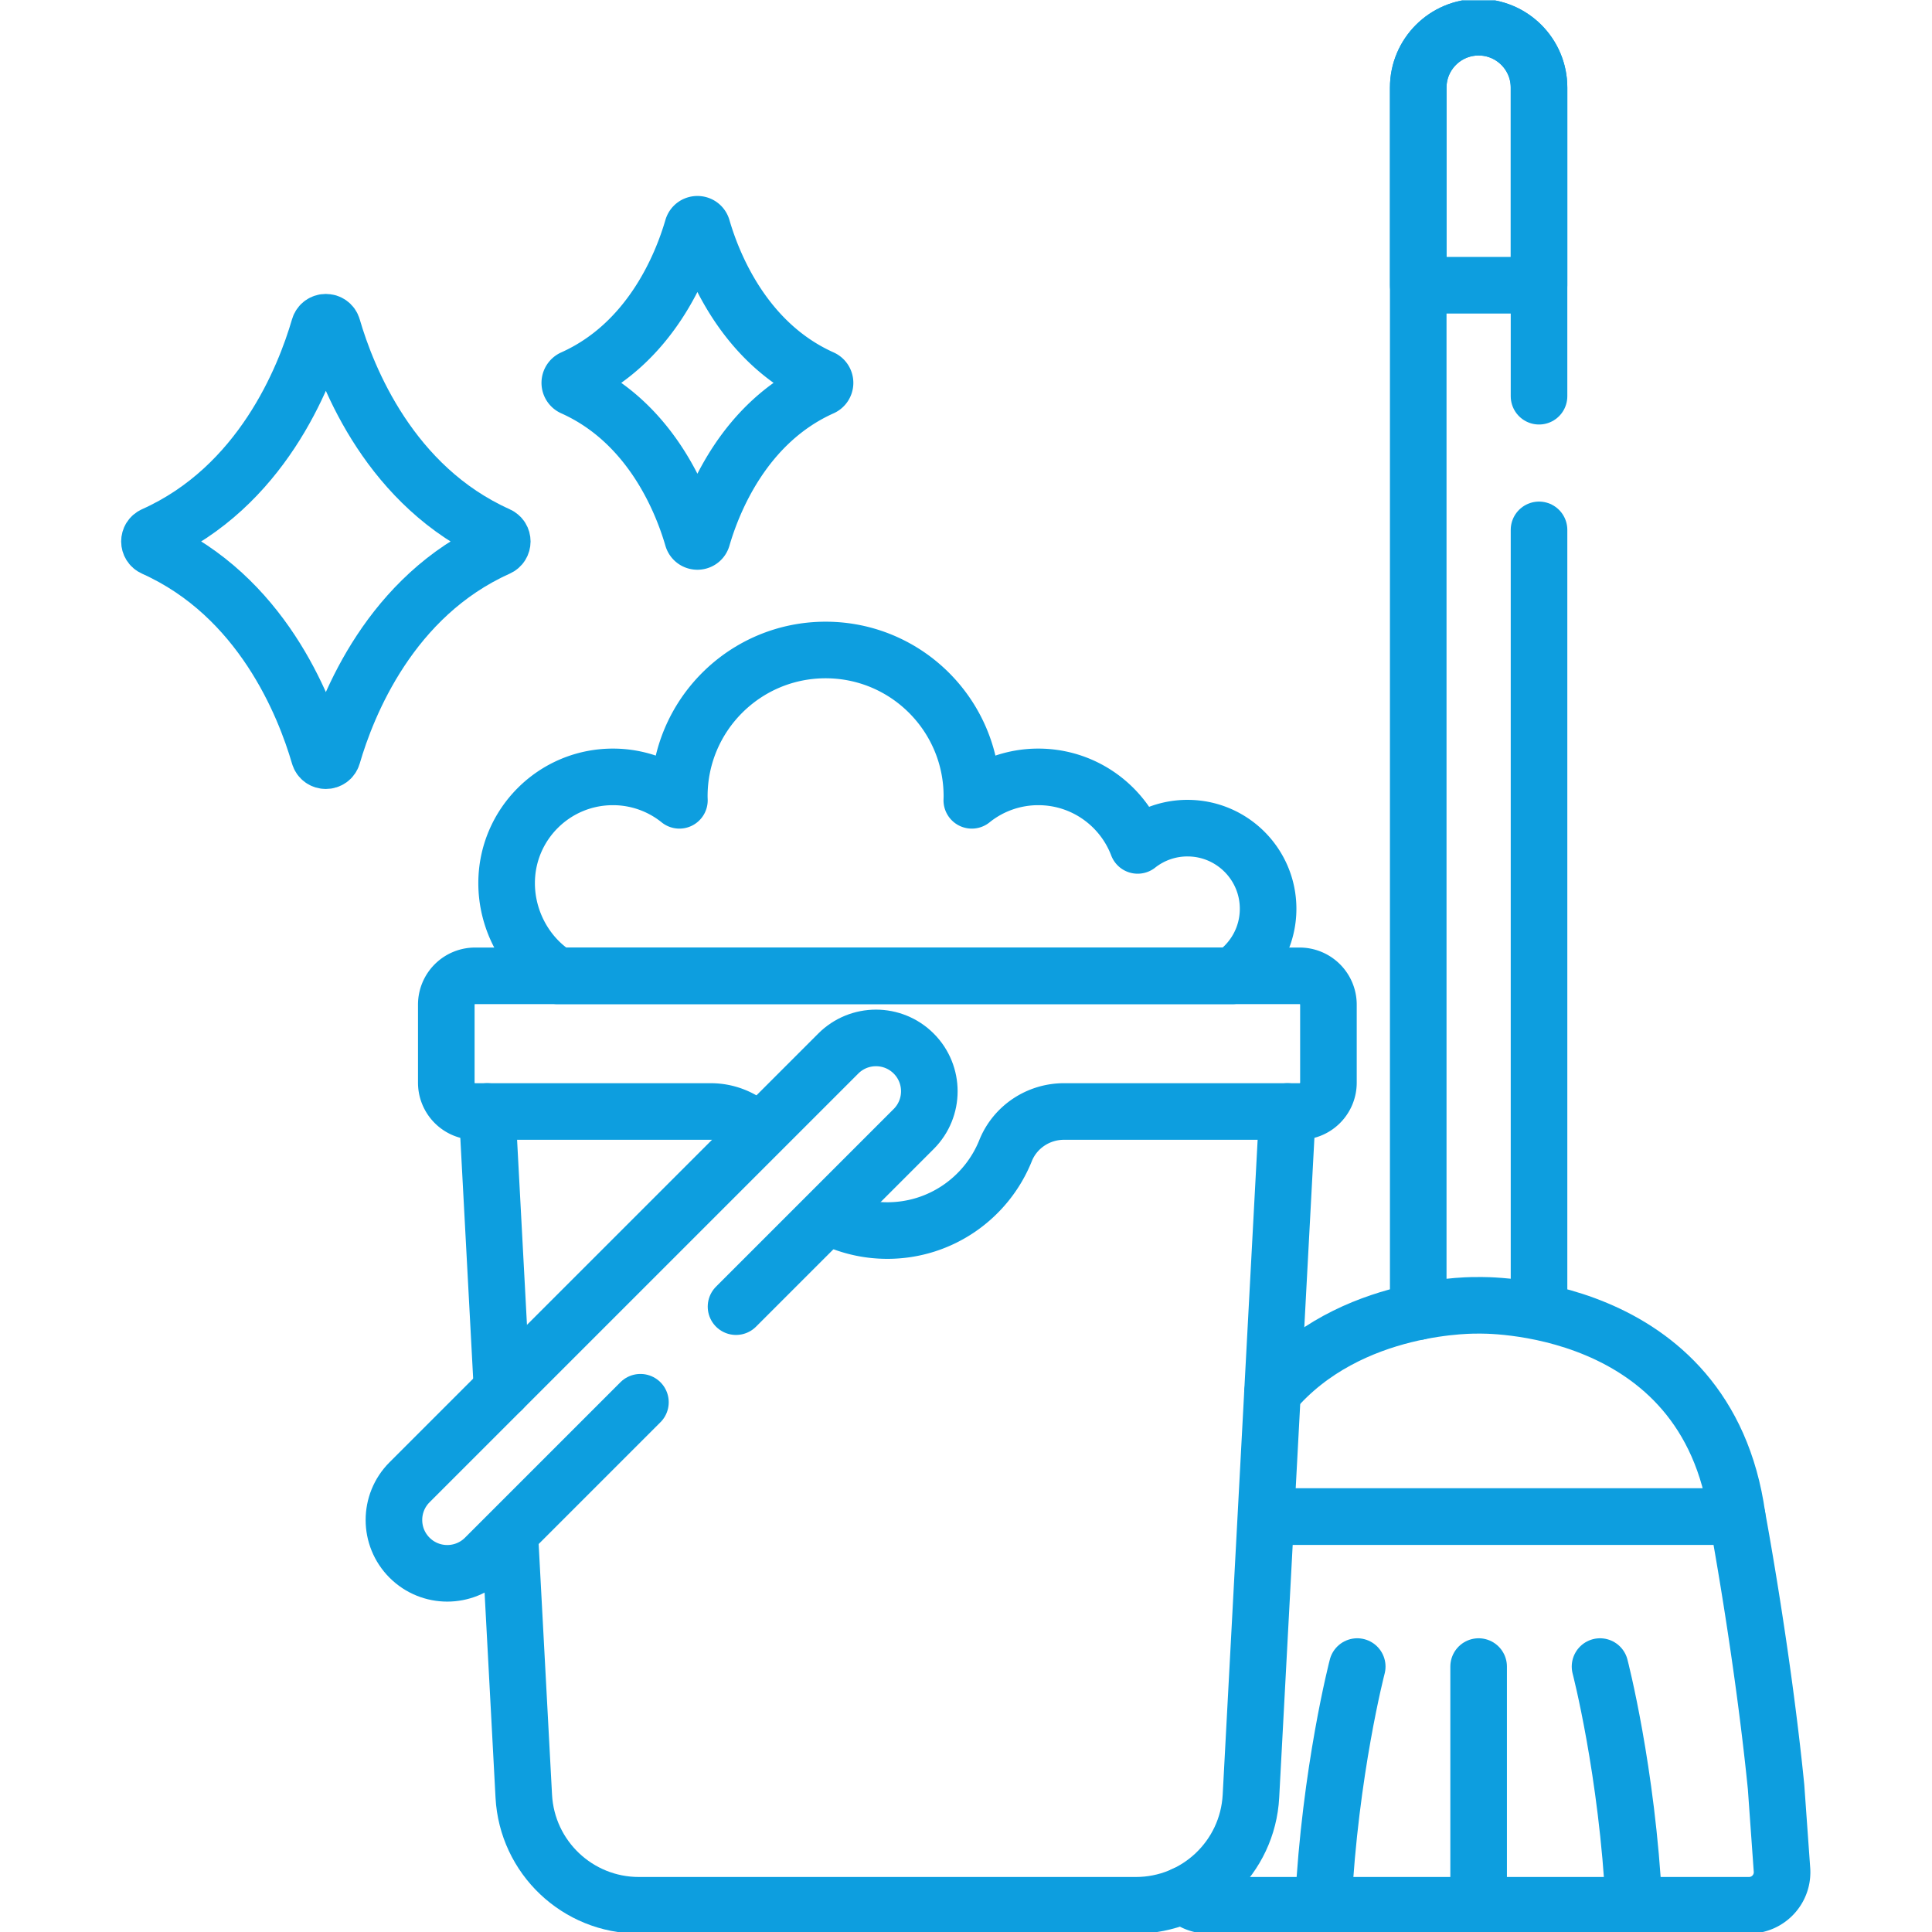
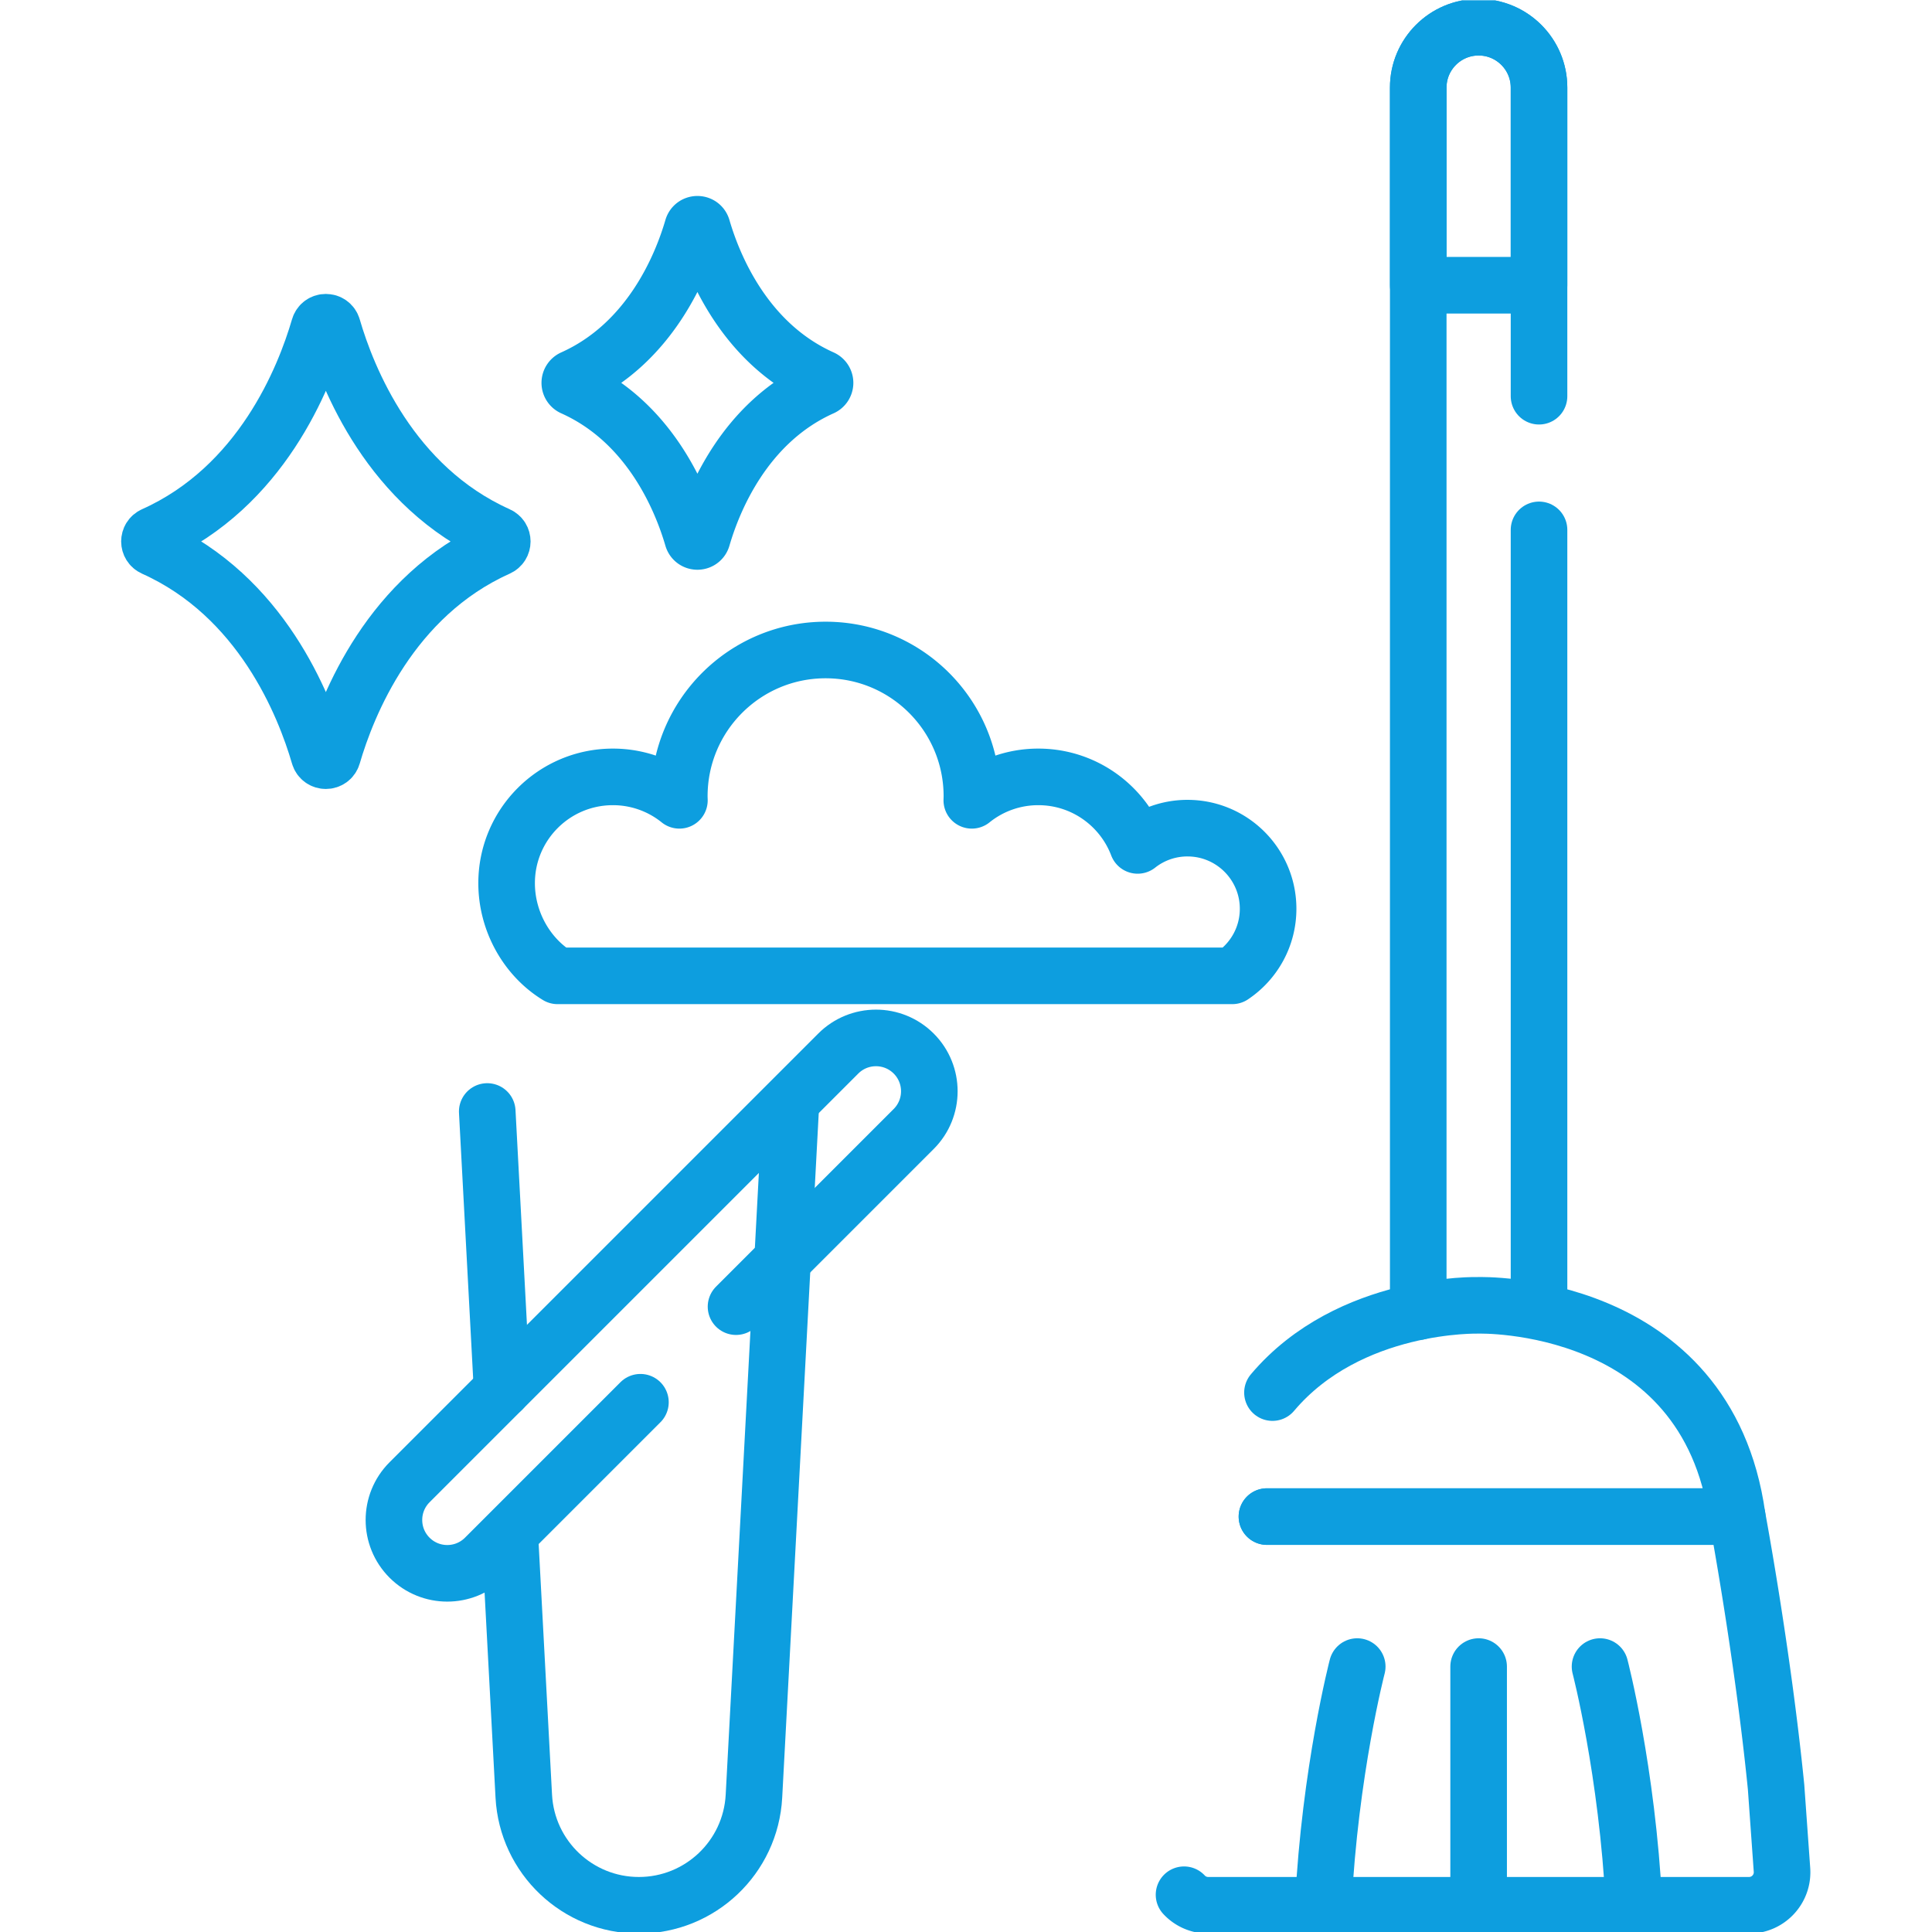
<svg xmlns="http://www.w3.org/2000/svg" version="1.1" width="512" height="512" x="0" y="0" viewBox="0 0 682.667 682.667" style="enable-background:new 0 0 512 512" xml:space="preserve">
  <g>
    <defs>
      <clipPath id="a">
        <path d="M0 512h512V0H0Z" fill="#0d9edf" opacity="1" data-original="#000000" />
      </clipPath>
    </defs>
    <g clip-path="url(#a)" transform="matrix(1.333 0 0 -1.333 0 682.667)">
      <path d="M0 0v324.478c0 8.841 7.167 16.008 16.009 16.008 8.841 0 16.009-7.167 16.009-16.008v-81.807" style="stroke-width:15;stroke-linecap:round;stroke-linejoin:round;stroke-miterlimit:10;stroke-dasharray:none;stroke-opacity:1" transform="translate(375.942 164.43)" fill="none" stroke="#0d9edf" stroke-width="15" stroke-linecap="round" stroke-linejoin="round" stroke-miterlimit="10" stroke-dasharray="none" stroke-opacity="" data-original="#000000" opacity="1" />
      <path d="M0 0v-205.549" style="stroke-width:15;stroke-linecap:round;stroke-linejoin:round;stroke-miterlimit:10;stroke-dasharray:none;stroke-opacity:1" transform="translate(407.96 371.669)" fill="none" stroke="#0d9edf" stroke-width="15" stroke-linecap="round" stroke-linejoin="round" stroke-miterlimit="10" stroke-dasharray="none" stroke-opacity="" data-original="#000000" opacity="1" />
      <path d="M0 0h-32.018v52.393c0 8.841 7.168 16.008 16.009 16.008C-7.167 68.401 0 61.234 0 52.393Z" style="stroke-width:15;stroke-linecap:round;stroke-linejoin:round;stroke-miterlimit:10;stroke-dasharray:none;stroke-opacity:1" transform="translate(407.96 436.516)" fill="none" stroke="#0d9edf" stroke-width="15" stroke-linecap="round" stroke-linejoin="round" stroke-miterlimit="10" stroke-dasharray="none" stroke-opacity="" data-original="#000000" opacity="1" />
      <path d="M0 0H124.652c-8.064 57.789-68.54 55.997-68.54 55.997s-34.264 1.015-54.65-23.128" style="stroke-width:15;stroke-linecap:round;stroke-linejoin:round;stroke-miterlimit:10;stroke-dasharray:none;stroke-opacity:1" transform="translate(335.839 110.117)" fill="none" stroke="#0d9edf" stroke-width="15" stroke-linecap="round" stroke-linejoin="round" stroke-miterlimit="10" stroke-dasharray="none" stroke-opacity="" data-original="#000000" opacity="1" />
      <path d="M0 0a8.728 8.728 0 0 1 6.413-2.792h143.352c5.084 0 9.099 4.312 8.737 9.382l-1.57 21.985c-3.583 35.848-10.303 71.666-10.303 71.666H21.977" style="stroke-width:15;stroke-linecap:round;stroke-linejoin:round;stroke-miterlimit:10;stroke-dasharray:none;stroke-opacity:1" transform="translate(313.862 9.876)" fill="none" stroke="#0d9edf" stroke-width="15" stroke-linecap="round" stroke-linejoin="round" stroke-miterlimit="10" stroke-dasharray="none" stroke-opacity="" data-original="#000000" opacity="1" />
      <path d="M0 0s7.208-27.626 9.01-63.277" style="stroke-width:15;stroke-linecap:round;stroke-linejoin:round;stroke-miterlimit:10;stroke-dasharray:none;stroke-opacity:1" transform="translate(424.132 70.36)" fill="none" stroke="#0d9edf" stroke-width="15" stroke-linecap="round" stroke-linejoin="round" stroke-miterlimit="10" stroke-dasharray="none" stroke-opacity="" data-original="#000000" opacity="1" />
      <path d="M0 0s-7.208-27.626-9.01-63.277" style="stroke-width:15;stroke-linecap:round;stroke-linejoin:round;stroke-miterlimit:10;stroke-dasharray:none;stroke-opacity:1" transform="translate(359.77 70.36)" fill="none" stroke="#0d9edf" stroke-width="15" stroke-linecap="round" stroke-linejoin="round" stroke-miterlimit="10" stroke-dasharray="none" stroke-opacity="" data-original="#000000" opacity="1" />
      <path d="M0 0v-63.277" style="stroke-width:15;stroke-linecap:round;stroke-linejoin:round;stroke-miterlimit:10;stroke-dasharray:none;stroke-opacity:1" transform="translate(391.95 70.36)" fill="none" stroke="#0d9edf" stroke-width="15" stroke-linecap="round" stroke-linejoin="round" stroke-miterlimit="10" stroke-dasharray="none" stroke-opacity="" data-original="#000000" opacity="1" />
-       <path d="m0 0 3.602-67.489c.865-16.217 14.267-28.922 30.506-28.922H165.85c16.239 0 29.641 12.705 30.506 28.922l9.686 181.493" style="stroke-width:15;stroke-linecap:round;stroke-linejoin:round;stroke-miterlimit:10;stroke-dasharray:none;stroke-opacity:1" transform="translate(135.24 103.494)" fill="none" stroke="#0d9edf" stroke-width="15" stroke-linecap="round" stroke-linejoin="round" stroke-miterlimit="10" stroke-dasharray="none" stroke-opacity="" data-original="#000000" opacity="1" />
+       <path d="m0 0 3.602-67.489c.865-16.217 14.267-28.922 30.506-28.922c16.239 0 29.641 12.705 30.506 28.922l9.686 181.493" style="stroke-width:15;stroke-linecap:round;stroke-linejoin:round;stroke-miterlimit:10;stroke-dasharray:none;stroke-opacity:1" transform="translate(135.24 103.494)" fill="none" stroke="#0d9edf" stroke-width="15" stroke-linecap="round" stroke-linejoin="round" stroke-miterlimit="10" stroke-dasharray="none" stroke-opacity="" data-original="#000000" opacity="1" />
      <path d="m0 0 3.936-73.754" style="stroke-width:15;stroke-linecap:round;stroke-linejoin:round;stroke-miterlimit:10;stroke-dasharray:none;stroke-opacity:1" transform="translate(129.157 217.498)" fill="none" stroke="#0d9edf" stroke-width="15" stroke-linecap="round" stroke-linejoin="round" stroke-miterlimit="10" stroke-dasharray="none" stroke-opacity="" data-original="#000000" opacity="1" />
      <path d="M0 0c5.729 3.834 9.5 10.364 9.5 17.775 0 11.805-9.569 21.374-21.374 21.374a21.28 21.28 0 0 1-13.206-4.574c-4.036 10.615-14.3 18.162-26.332 18.162a28.037 28.037 0 0 1-17.632-6.209c.01.355.027.708.027 1.066 0 21.418-17.363 38.781-38.782 38.781-21.418 0-38.782-17.363-38.782-38.781 0-.358.018-.711.027-1.066a28.035 28.035 0 0 1-17.632 6.209c-15.557 0-28.168-12.611-28.168-28.168 0-10.188 5.41-19.622 13.513-24.569z" style="stroke-width:15;stroke-linecap:round;stroke-linejoin:round;stroke-miterlimit:10;stroke-dasharray:none;stroke-opacity:1" transform="translate(326.646 253.456)" fill="none" stroke="#0d9edf" stroke-width="15" stroke-linecap="round" stroke-linejoin="round" stroke-miterlimit="10" stroke-dasharray="none" stroke-opacity="" data-original="#000000" opacity="1" />
-       <path d="M0 0a33.642 33.642 0 0 1 13.321-2.73c14.194 0 26.338 8.762 31.326 21.171 2.534 6.305 8.702 10.389 15.496 10.389h62.459a7.635 7.635 0 0 1 7.636 7.635v20.686a7.637 7.637 0 0 1-7.636 7.637H-95.96a7.637 7.637 0 0 1-7.637-7.636V36.465a7.636 7.636 0 0 1 7.637-7.635h62.459c4.366 0 8.473-1.687 11.523-4.565" style="stroke-width:15;stroke-linecap:round;stroke-linejoin:round;stroke-miterlimit:10;stroke-dasharray:none;stroke-opacity:1" transform="translate(221.898 188.668)" fill="none" stroke="#0d9edf" stroke-width="15" stroke-linecap="round" stroke-linejoin="round" stroke-miterlimit="10" stroke-dasharray="none" stroke-opacity="" data-original="#000000" opacity="1" />
      <path d="M0 0c-2.844-9.777-11.128-30.599-31.738-39.84a1.344 1.344 0 0 1 0-2.464C-11.128-51.544-2.844-72.366 0-82.144c.375-1.29 2.197-1.29 2.572 0 2.845 9.778 11.129 30.6 31.739 39.84a1.344 1.344 0 0 1 0 2.464C13.701-30.599 5.417-9.777 2.572 0 2.197 1.291.375 1.291 0 0Z" style="stroke-width:15;stroke-linecap:round;stroke-linejoin:round;stroke-miterlimit:10;stroke-dasharray:none;stroke-opacity:1" transform="translate(183.583 451.713)" fill="none" stroke="#0d9edf" stroke-width="15" stroke-linecap="round" stroke-linejoin="round" stroke-miterlimit="10" stroke-dasharray="none" stroke-opacity="" data-original="#000000" opacity="1" />
      <path d="M0 0c-3.932-13.515-15.383-42.297-43.871-55.07-1.486-.666-1.486-2.74 0-3.406C-15.383-71.25-3.932-100.031 0-113.546c.519-1.784 3.037-1.784 3.556 0 3.931 13.515 15.382 42.296 43.871 55.07 1.486.666 1.486 2.74 0 3.406C18.938-42.297 7.487-13.515 3.556 0 3.037 1.784.519 1.784 0 0Z" style="stroke-width:15;stroke-linecap:round;stroke-linejoin:round;stroke-miterlimit:10;stroke-dasharray:none;stroke-opacity:1" transform="translate(84.6 425.375)" fill="none" stroke="#0d9edf" stroke-width="15" stroke-linecap="round" stroke-linejoin="round" stroke-miterlimit="10" stroke-dasharray="none" stroke-opacity="" data-original="#000000" opacity="1" />
      <path d="m0 0 47.098 47.098c5.521 5.521 5.521 14.473 0 19.995-5.522 5.521-14.473 5.521-19.995 0L-86.54-46.55c-5.521-5.521-5.521-14.473 0-19.995 5.522-5.521 14.474-5.521 19.995 0l41.206 41.206" style="stroke-width:15;stroke-linecap:round;stroke-linejoin:round;stroke-miterlimit:10;stroke-dasharray:none;stroke-opacity:1" transform="translate(195.103 165.765)" fill="none" stroke="#0d9edf" stroke-width="15" stroke-linecap="round" stroke-linejoin="round" stroke-miterlimit="10" stroke-dasharray="none" stroke-opacity="" data-original="#000000" opacity="1" />
    </g>
  </g>
</svg>